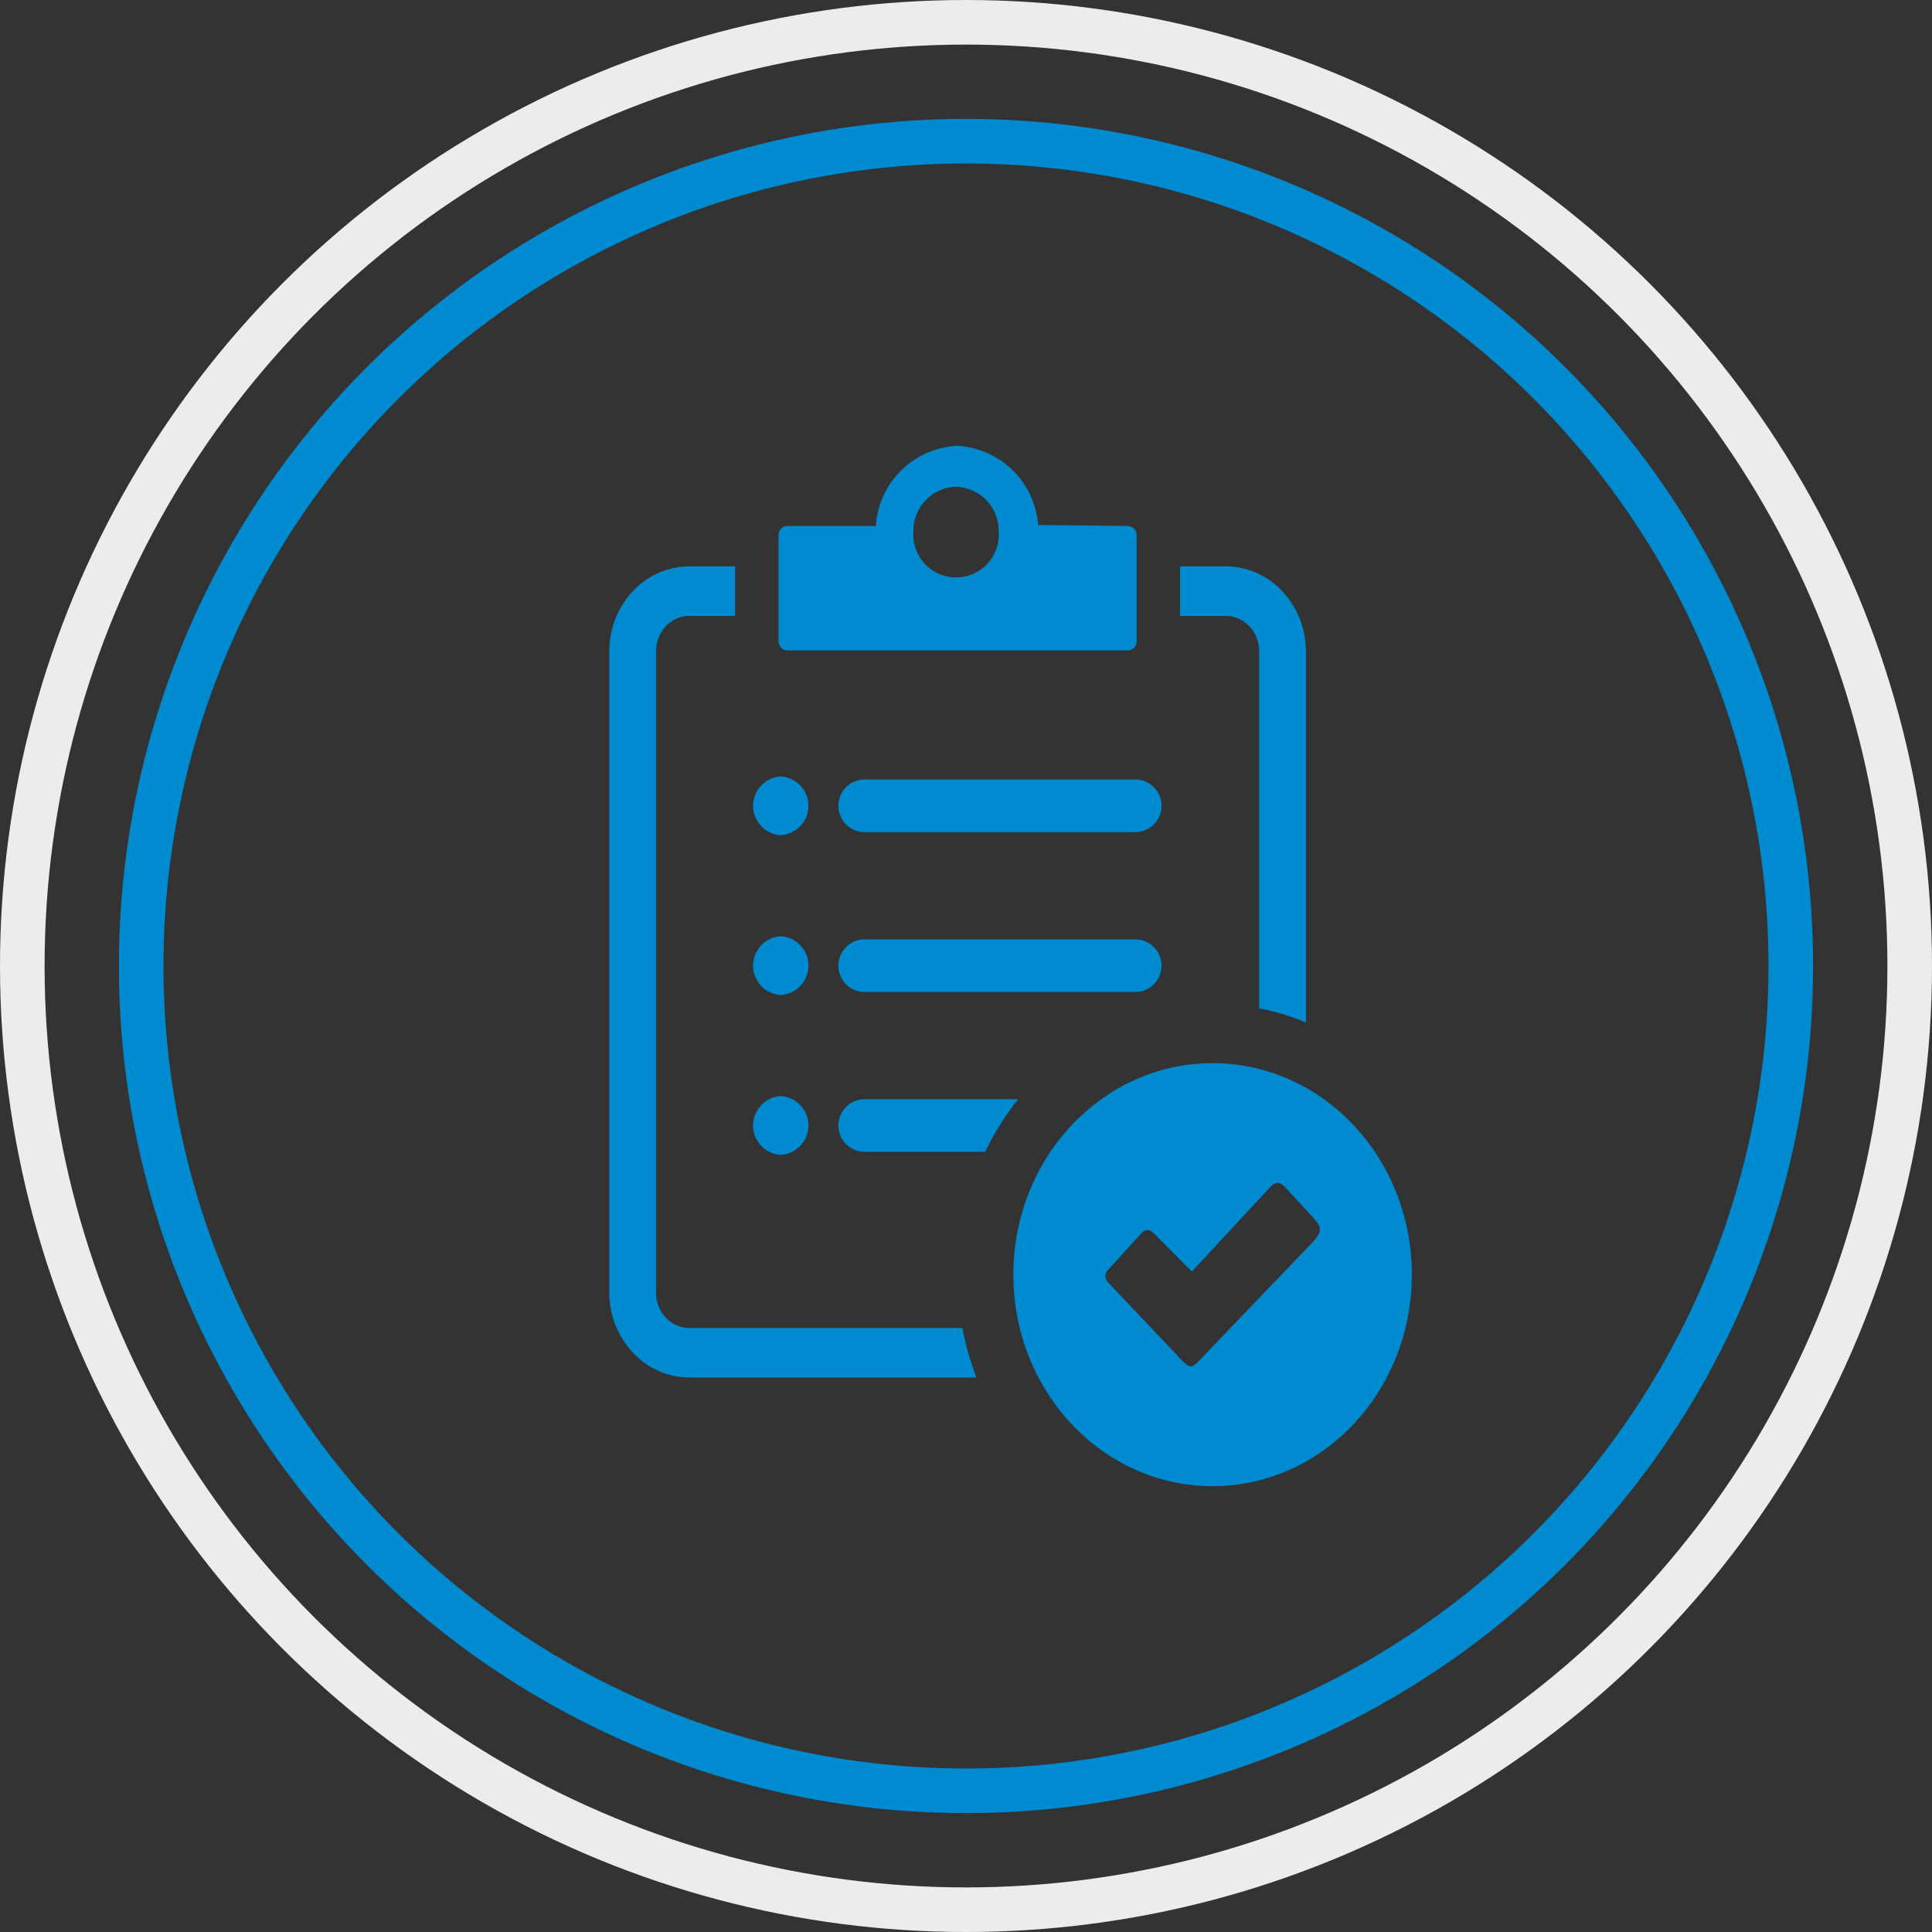
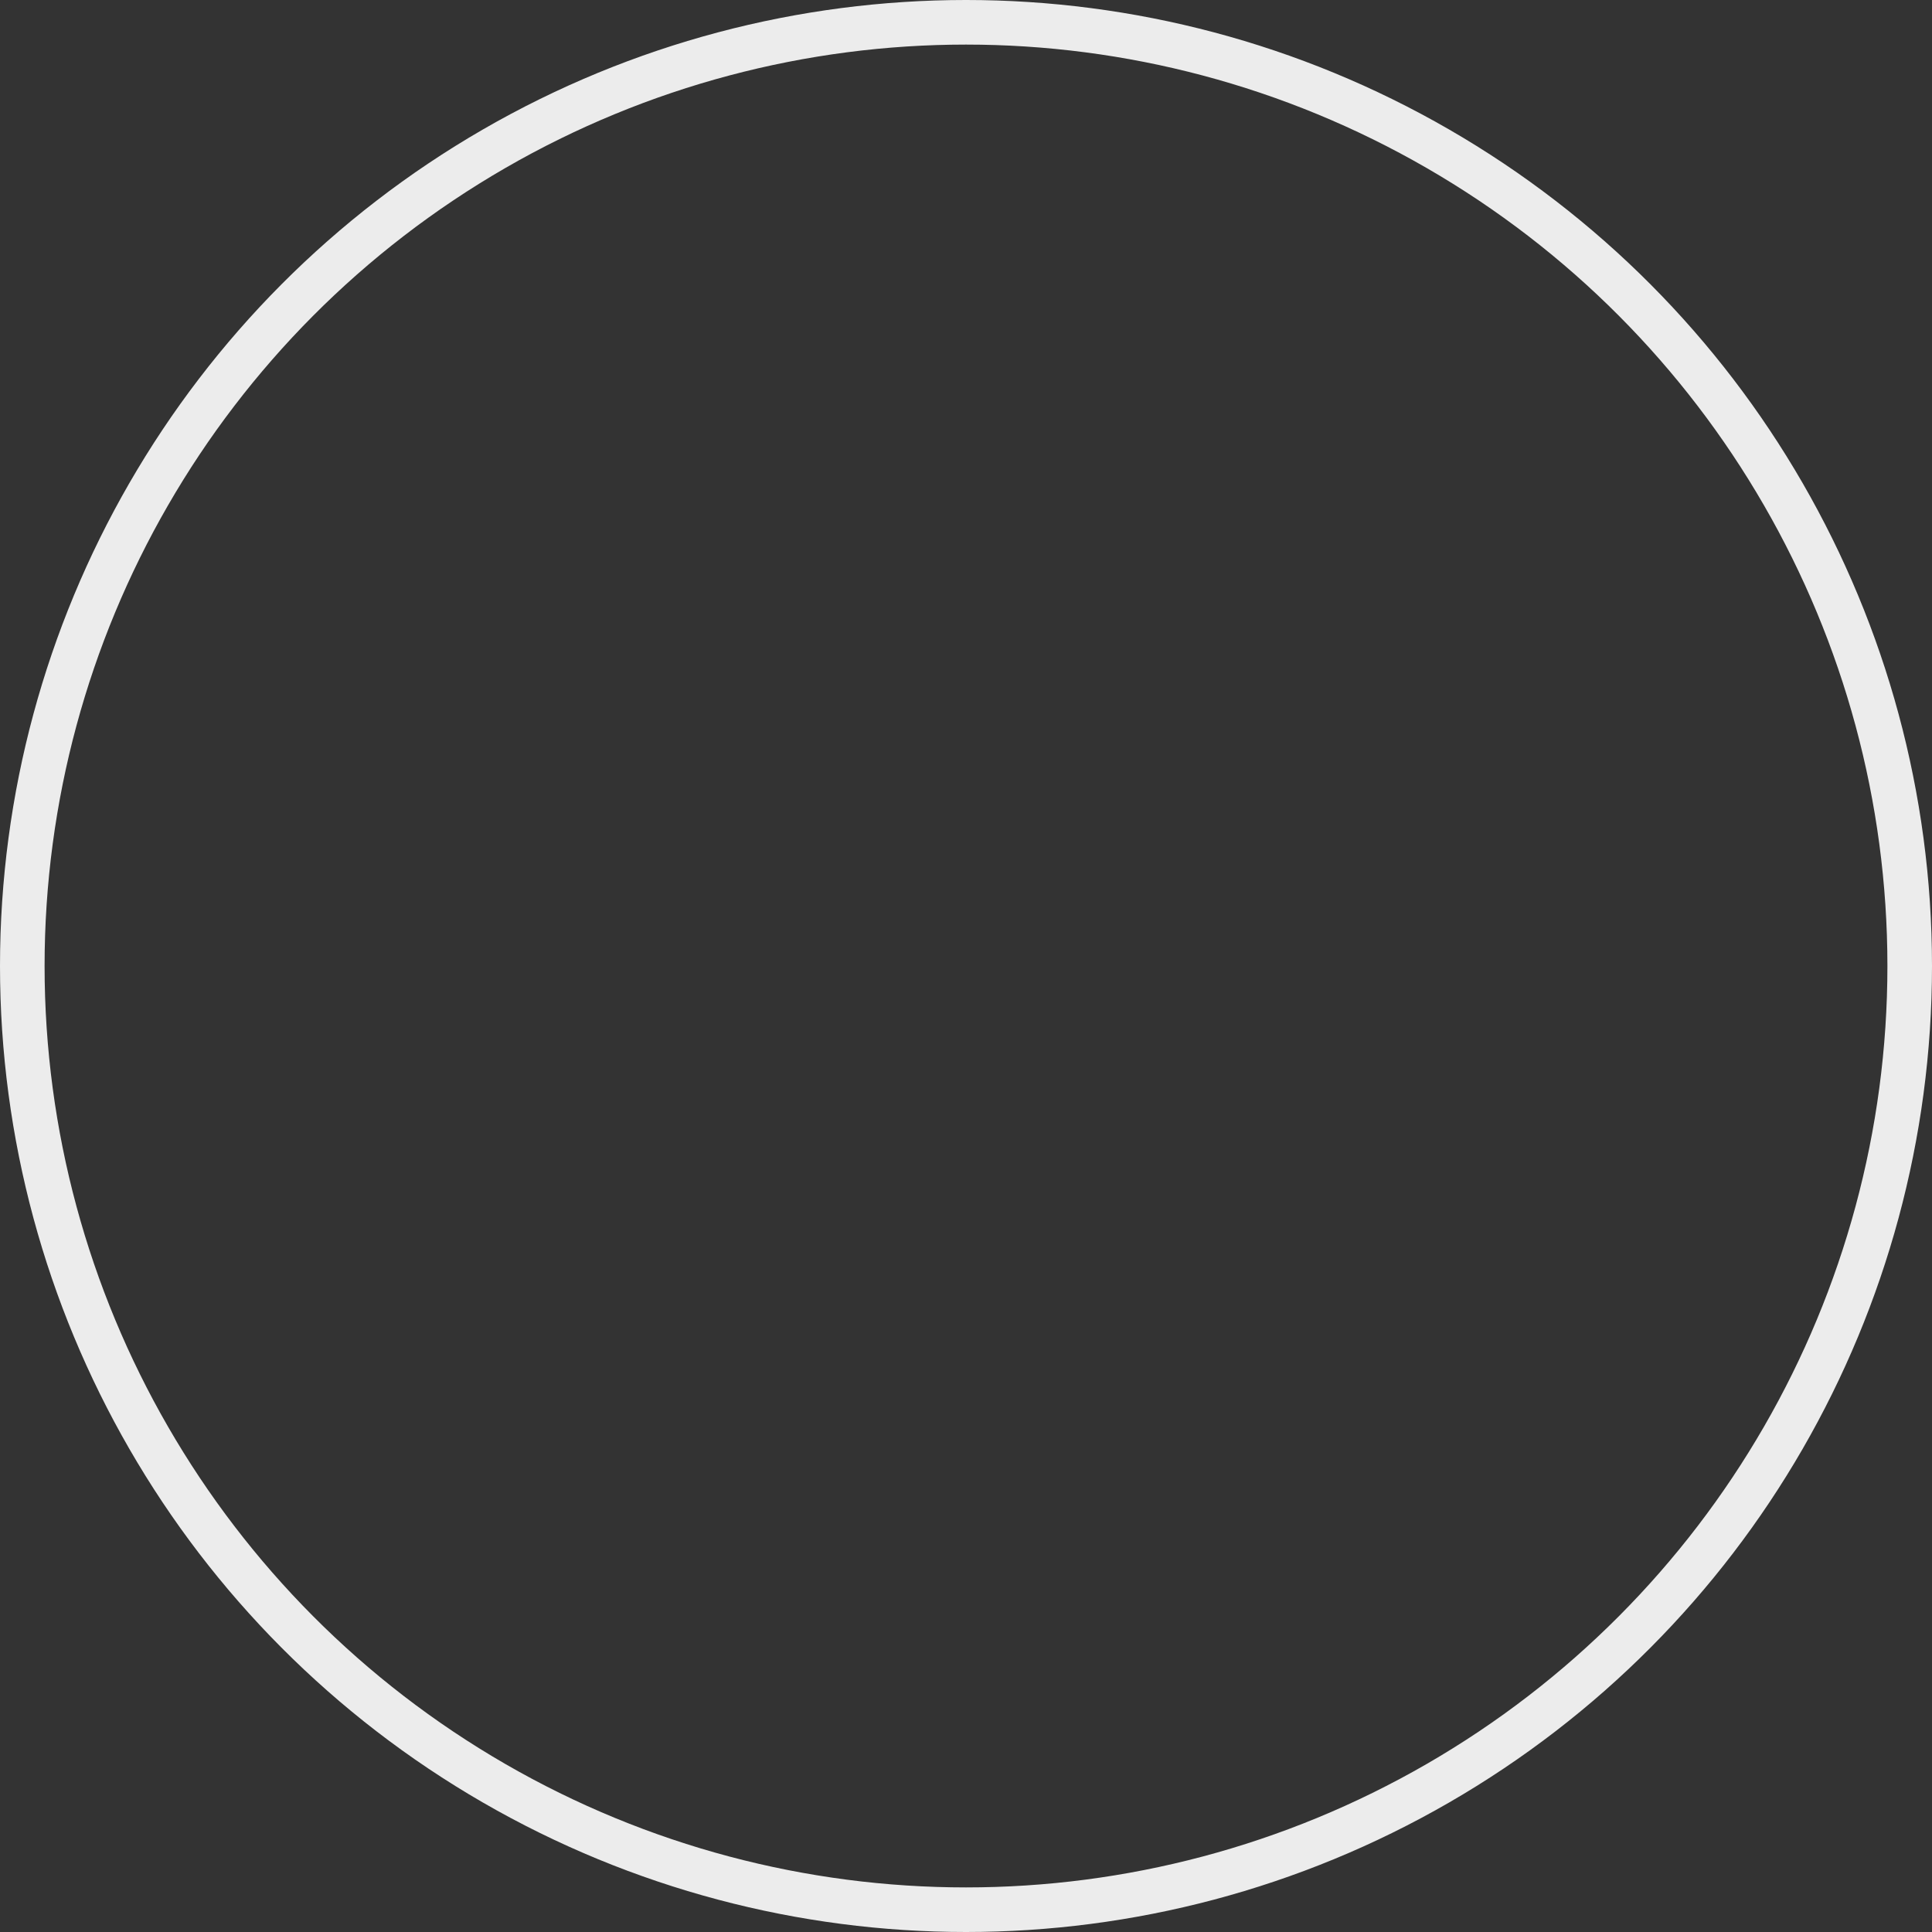
<svg xmlns="http://www.w3.org/2000/svg" width="130" height="130" viewBox="0 0 130 130">
  <rect x="0" y="0" width="130" height="130" fill="#333333" stroke="none" />
  <g id="AUDIT_POLICY" data-name="AUDIT POLICY" transform="translate(-3359 -508)">
    <g id="Ellipse_1531" data-name="Ellipse 1531" transform="translate(3367 516)" fill="none" stroke="#008ad0" stroke-width="3">
-       <circle cx="57" cy="57" r="57" stroke="none" />
-       <circle cx="57" cy="57" r="55.5" fill="none" />
-     </g>
+       </g>
    <g id="Ellipse_1532" data-name="Ellipse 1532" transform="translate(3359 508)" fill="none" stroke="#ececec" stroke-width="3">
-       <circle cx="65" cy="65" r="65" stroke="none" />
      <circle cx="65" cy="65" r="63.5" fill="none" />
    </g>
-     <path id="task-checkmark-icon" d="M40.594,41.538C48,41.538,54,47.91,54,55.768S48,70,40.594,70,27.187,63.628,27.187,55.768,33.191,41.538,40.594,41.538ZM11.986,5.39h5.945A5.773,5.773,0,0,1,23.394,0a5.764,5.764,0,0,1,5.457,5.327l6.026.063a.624.624,0,0,1,.606.644v7.093a.624.624,0,0,1-.606.643H11.992a.629.629,0,0,1-.607-.643V6.034A.617.617,0,0,1,11.986,5.39ZM5.377,8.11H8.462v3.335H5.377a2.164,2.164,0,0,0-1.577.7,2.439,2.439,0,0,0-.657,1.674V56.982A2.441,2.441,0,0,0,3.8,58.656a2.153,2.153,0,0,0,1.577.7H23.757a18.957,18.957,0,0,0,.95,3.335H5.377a5.221,5.221,0,0,1-3.794-1.683A5.853,5.853,0,0,1,0,56.982V13.816A5.873,5.873,0,0,1,1.579,9.784,5.214,5.214,0,0,1,5.377,8.11ZM43.726,37.846V13.816a2.447,2.447,0,0,0-.594-1.607l-.066-.066a2.169,2.169,0,0,0-1.577-.7H38.407V8.11h3.081a5.209,5.209,0,0,1,3.8,1.677l.093.107a5.874,5.874,0,0,1,1.49,3.922V38.8A16.282,16.282,0,0,0,43.726,37.846Zm-26.646-1.1a1.771,1.771,0,0,1,0-3.536H35.487a1.771,1.771,0,0,1,0,3.536ZM11.535,33a1.979,1.979,0,0,1,0,3.951,1.979,1.979,0,0,1,0-3.951Zm0,10.756a1.979,1.979,0,0,1,0,3.951,1.979,1.979,0,0,1,0-3.951ZM17.082,47.5a1.771,1.771,0,0,1,0-3.536H27.516A18.4,18.4,0,0,0,25.29,47.5H17.082ZM11.535,22.246a1.979,1.979,0,0,1,0,3.951,1.979,1.979,0,0,1,0-3.951Zm5.546,3.743a1.772,1.772,0,0,1,0-3.538H35.487a1.772,1.772,0,0,1,0,3.538ZM23.331,2.758A2.961,2.961,0,0,1,26.2,5.8a2.875,2.875,0,1,1-5.739,0,2.962,2.962,0,0,1,2.87-3.047ZM36.685,53.031,39.2,55.555l4.977-5.363c.464-.5.754-.9,1.329-.278l1.858,2.019c.61.639.577,1.012,0,1.612l-7.109,7.413c-1.21,1.263-1,1.342-2.23.044l-4.469-4.717a.6.6,0,0,1,.05-.889l2.156-2.369c.327-.361.588-.338.924,0Z" transform="translate(3400 538)" fill="#008ad0" fill-rule="evenodd" />
  </g>
</svg>